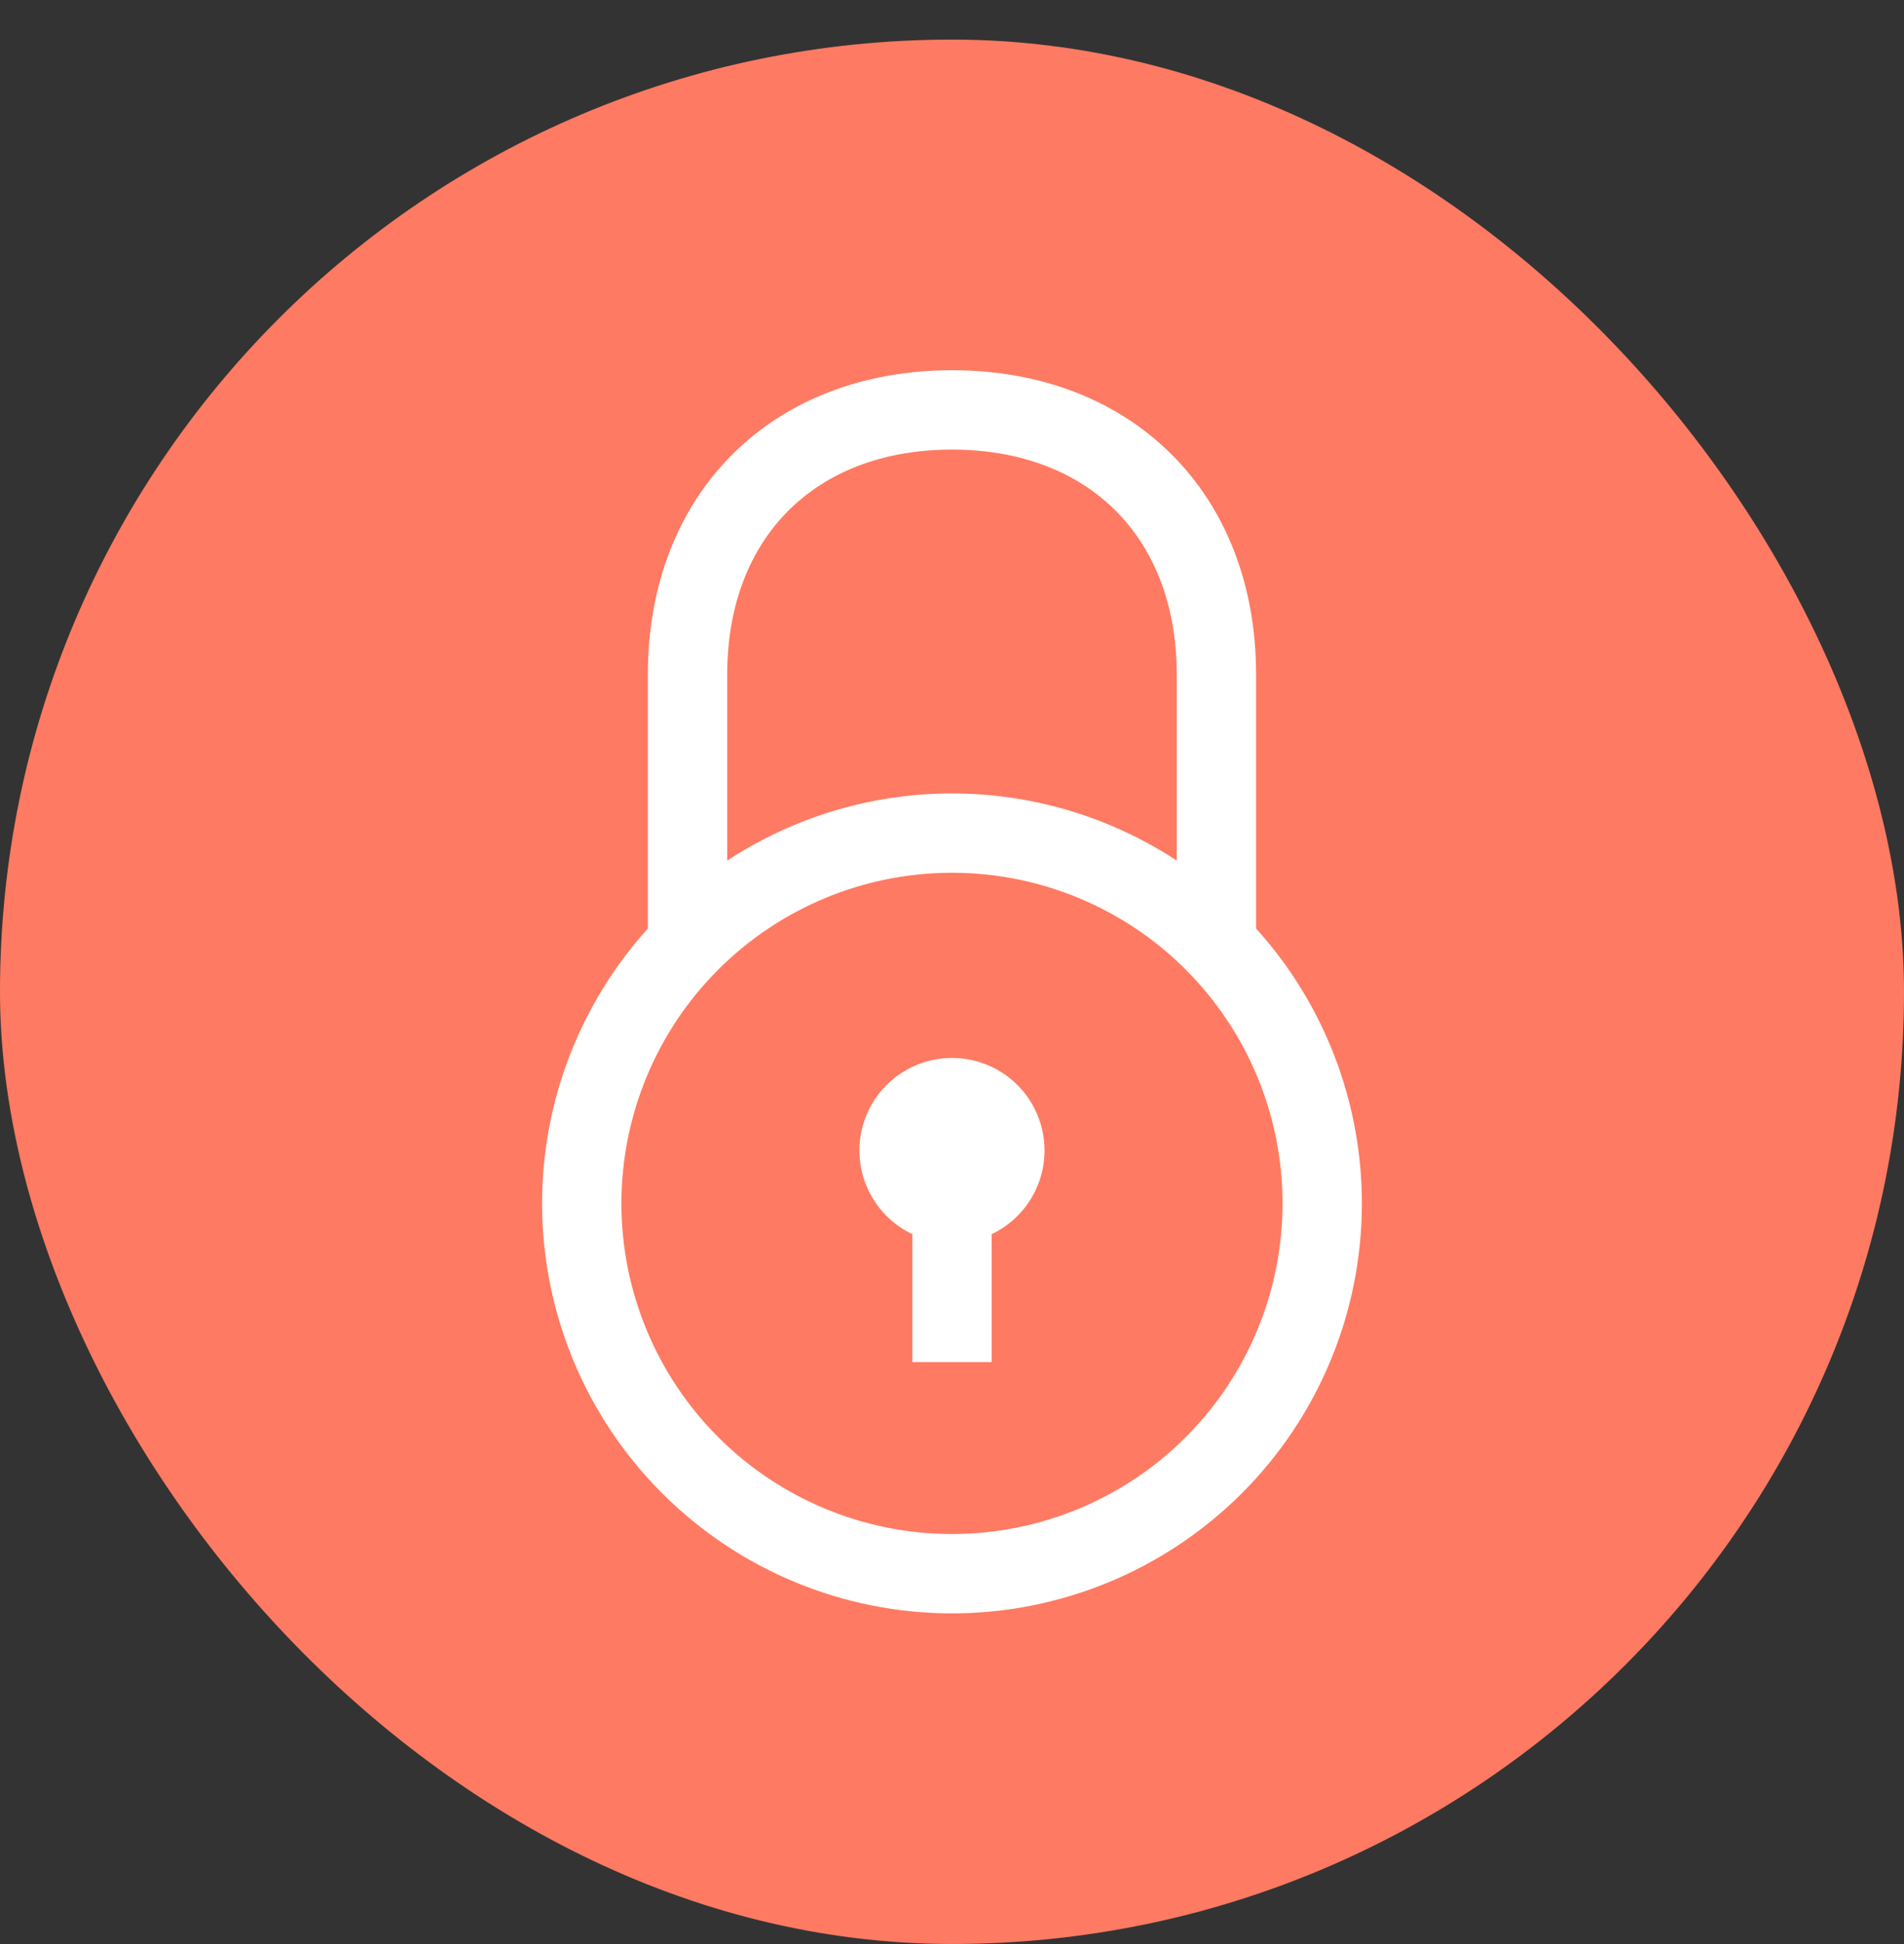
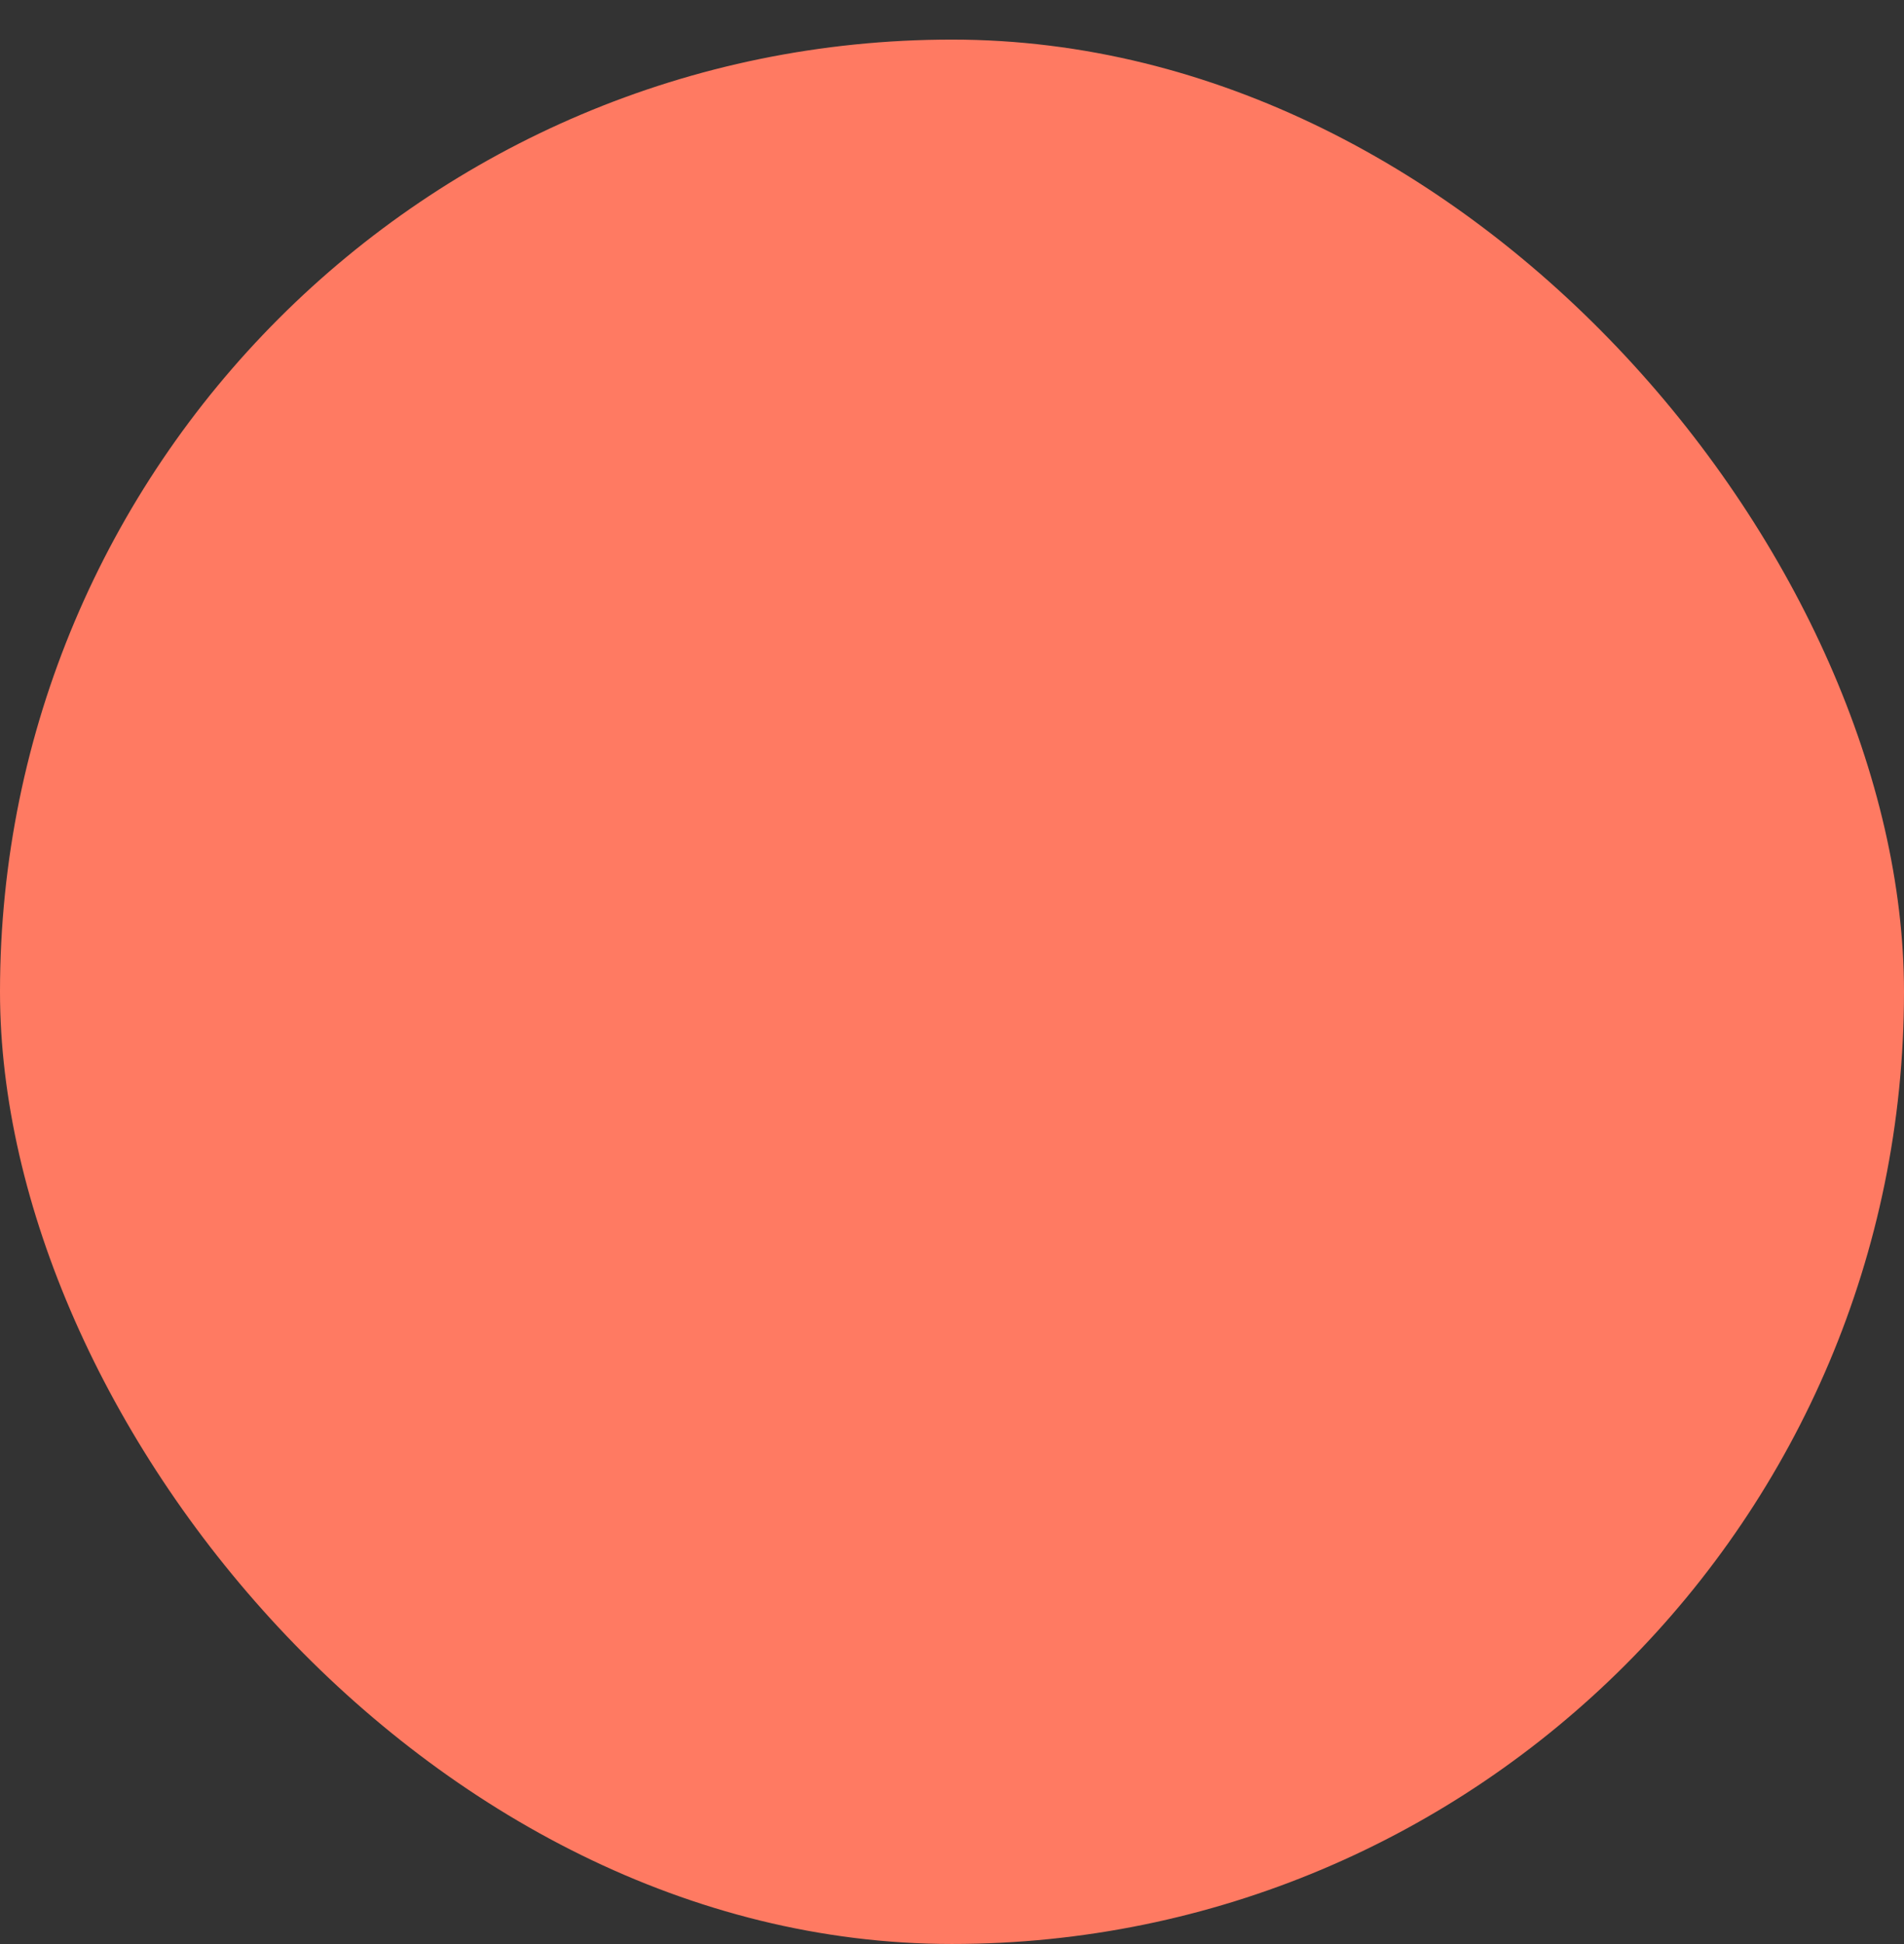
<svg xmlns="http://www.w3.org/2000/svg" width="48" height="49" viewBox="0 0 48 49" fill="none">
  <rect x="0" y="0" width="48" height="49" fill="#333333" stroke="none" />
  <rect y="0.998" width="48" height="48" rx="24" fill="#FF7A62" />
-   <path fill-rule="evenodd" clip-rule="evenodd" d="M19.874 12.872C18.92 13.826 18.333 15.226 18.333 16.998V21.691C20.004 20.595 21.971 19.998 24 19.998C26.028 19.998 27.995 20.595 29.666 21.691V16.998C29.666 15.226 29.08 13.826 28.126 12.872C27.172 11.918 25.773 11.332 24 11.332C22.227 11.332 20.828 11.918 19.874 12.872ZM31.666 23.403V16.998C31.666 14.771 30.92 12.837 29.54 11.458C28.161 10.078 26.227 9.332 24 9.332C21.773 9.332 19.839 10.078 18.459 11.458C17.08 12.837 16.333 14.771 16.333 16.998V23.403C14.621 25.298 13.666 27.766 13.666 30.332C13.666 33.072 14.755 35.701 16.693 37.638C18.631 39.576 21.259 40.665 24 40.665C26.74 40.665 29.369 39.576 31.307 37.638C33.245 35.701 34.333 33.072 34.333 30.332C34.333 27.766 33.379 25.298 31.666 23.403ZM24 21.998C21.79 21.998 19.67 22.876 18.107 24.439C16.544 26.002 15.666 28.122 15.666 30.332C15.666 32.542 16.544 34.661 18.107 36.224C19.67 37.787 21.79 38.665 24 38.665C26.21 38.665 28.33 37.787 29.892 36.224C31.455 34.661 32.333 32.542 32.333 30.332C32.333 28.122 31.455 26.002 29.892 24.439C28.33 22.876 26.21 21.998 24 21.998ZM22.35 27.348C22.788 26.911 23.381 26.665 24 26.665C24.619 26.665 25.212 26.911 25.65 27.348C26.087 27.786 26.333 28.38 26.333 28.998C26.333 29.617 26.087 30.211 25.65 30.648C25.459 30.839 25.239 30.993 25 31.107V34.332H23V31.107C22.761 30.993 22.541 30.839 22.35 30.648C21.912 30.211 21.666 29.617 21.666 28.998C21.666 28.38 21.912 27.786 22.35 27.348Z" fill="white" />
</svg>